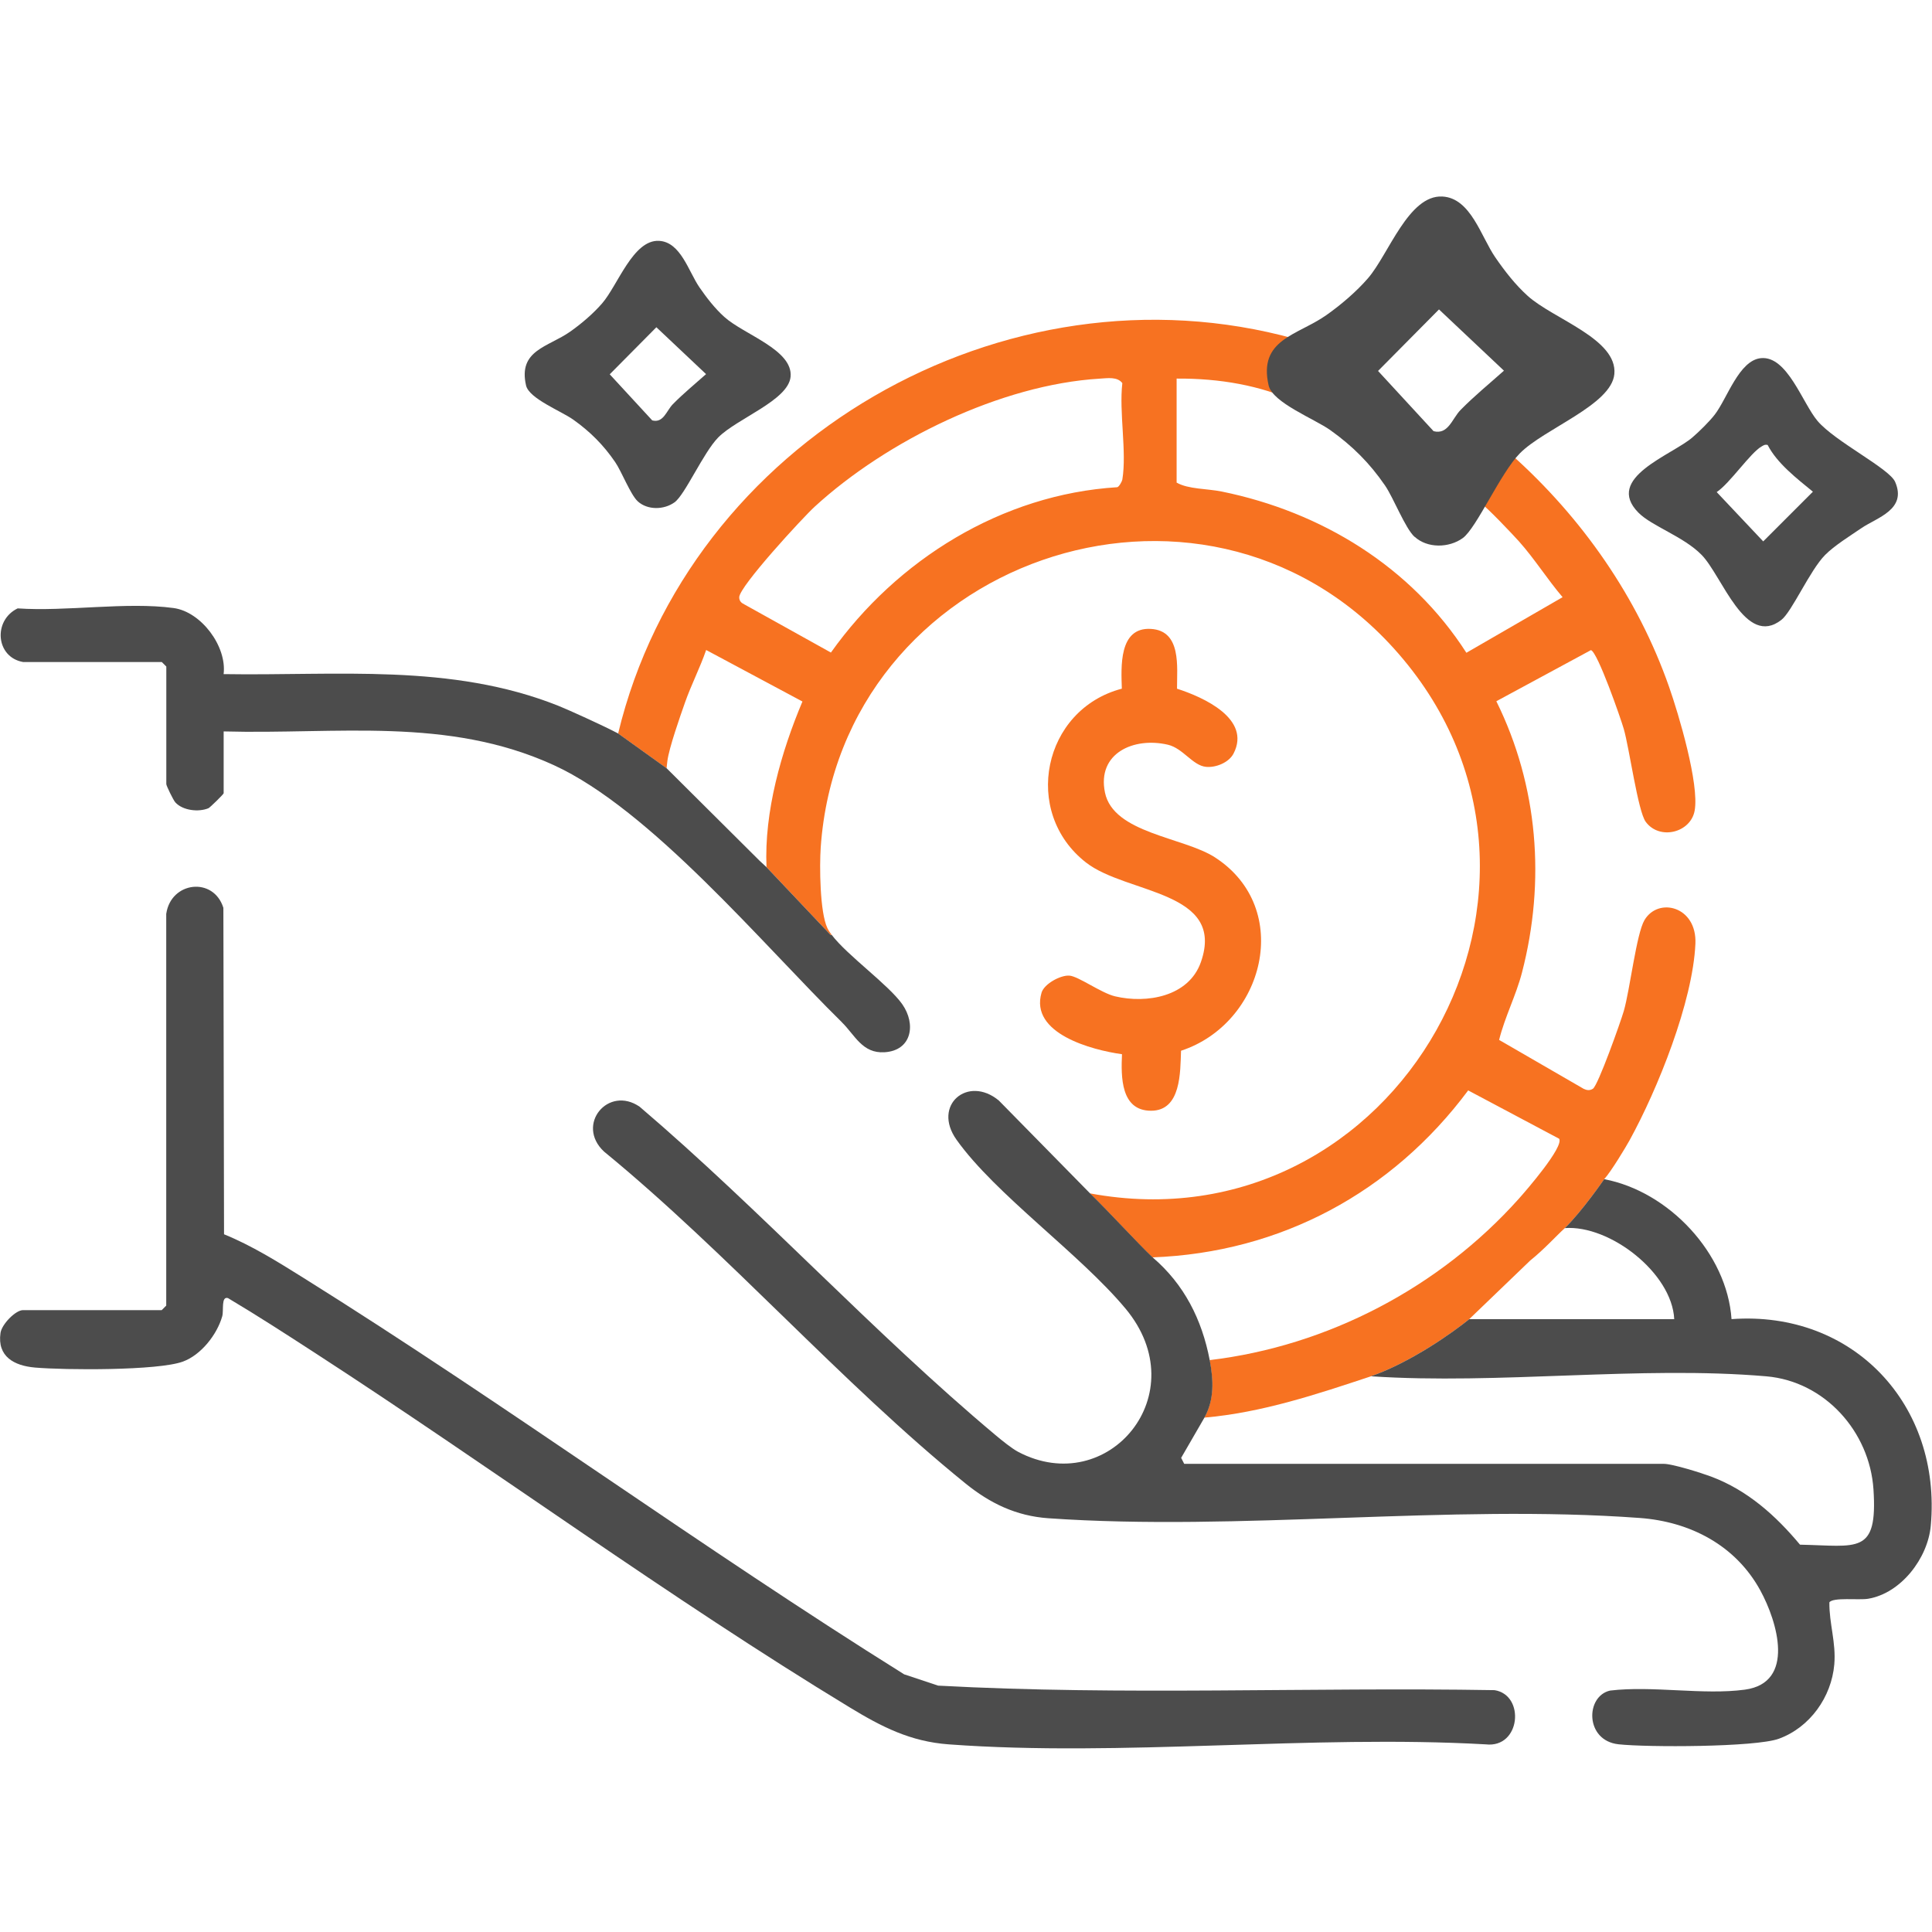
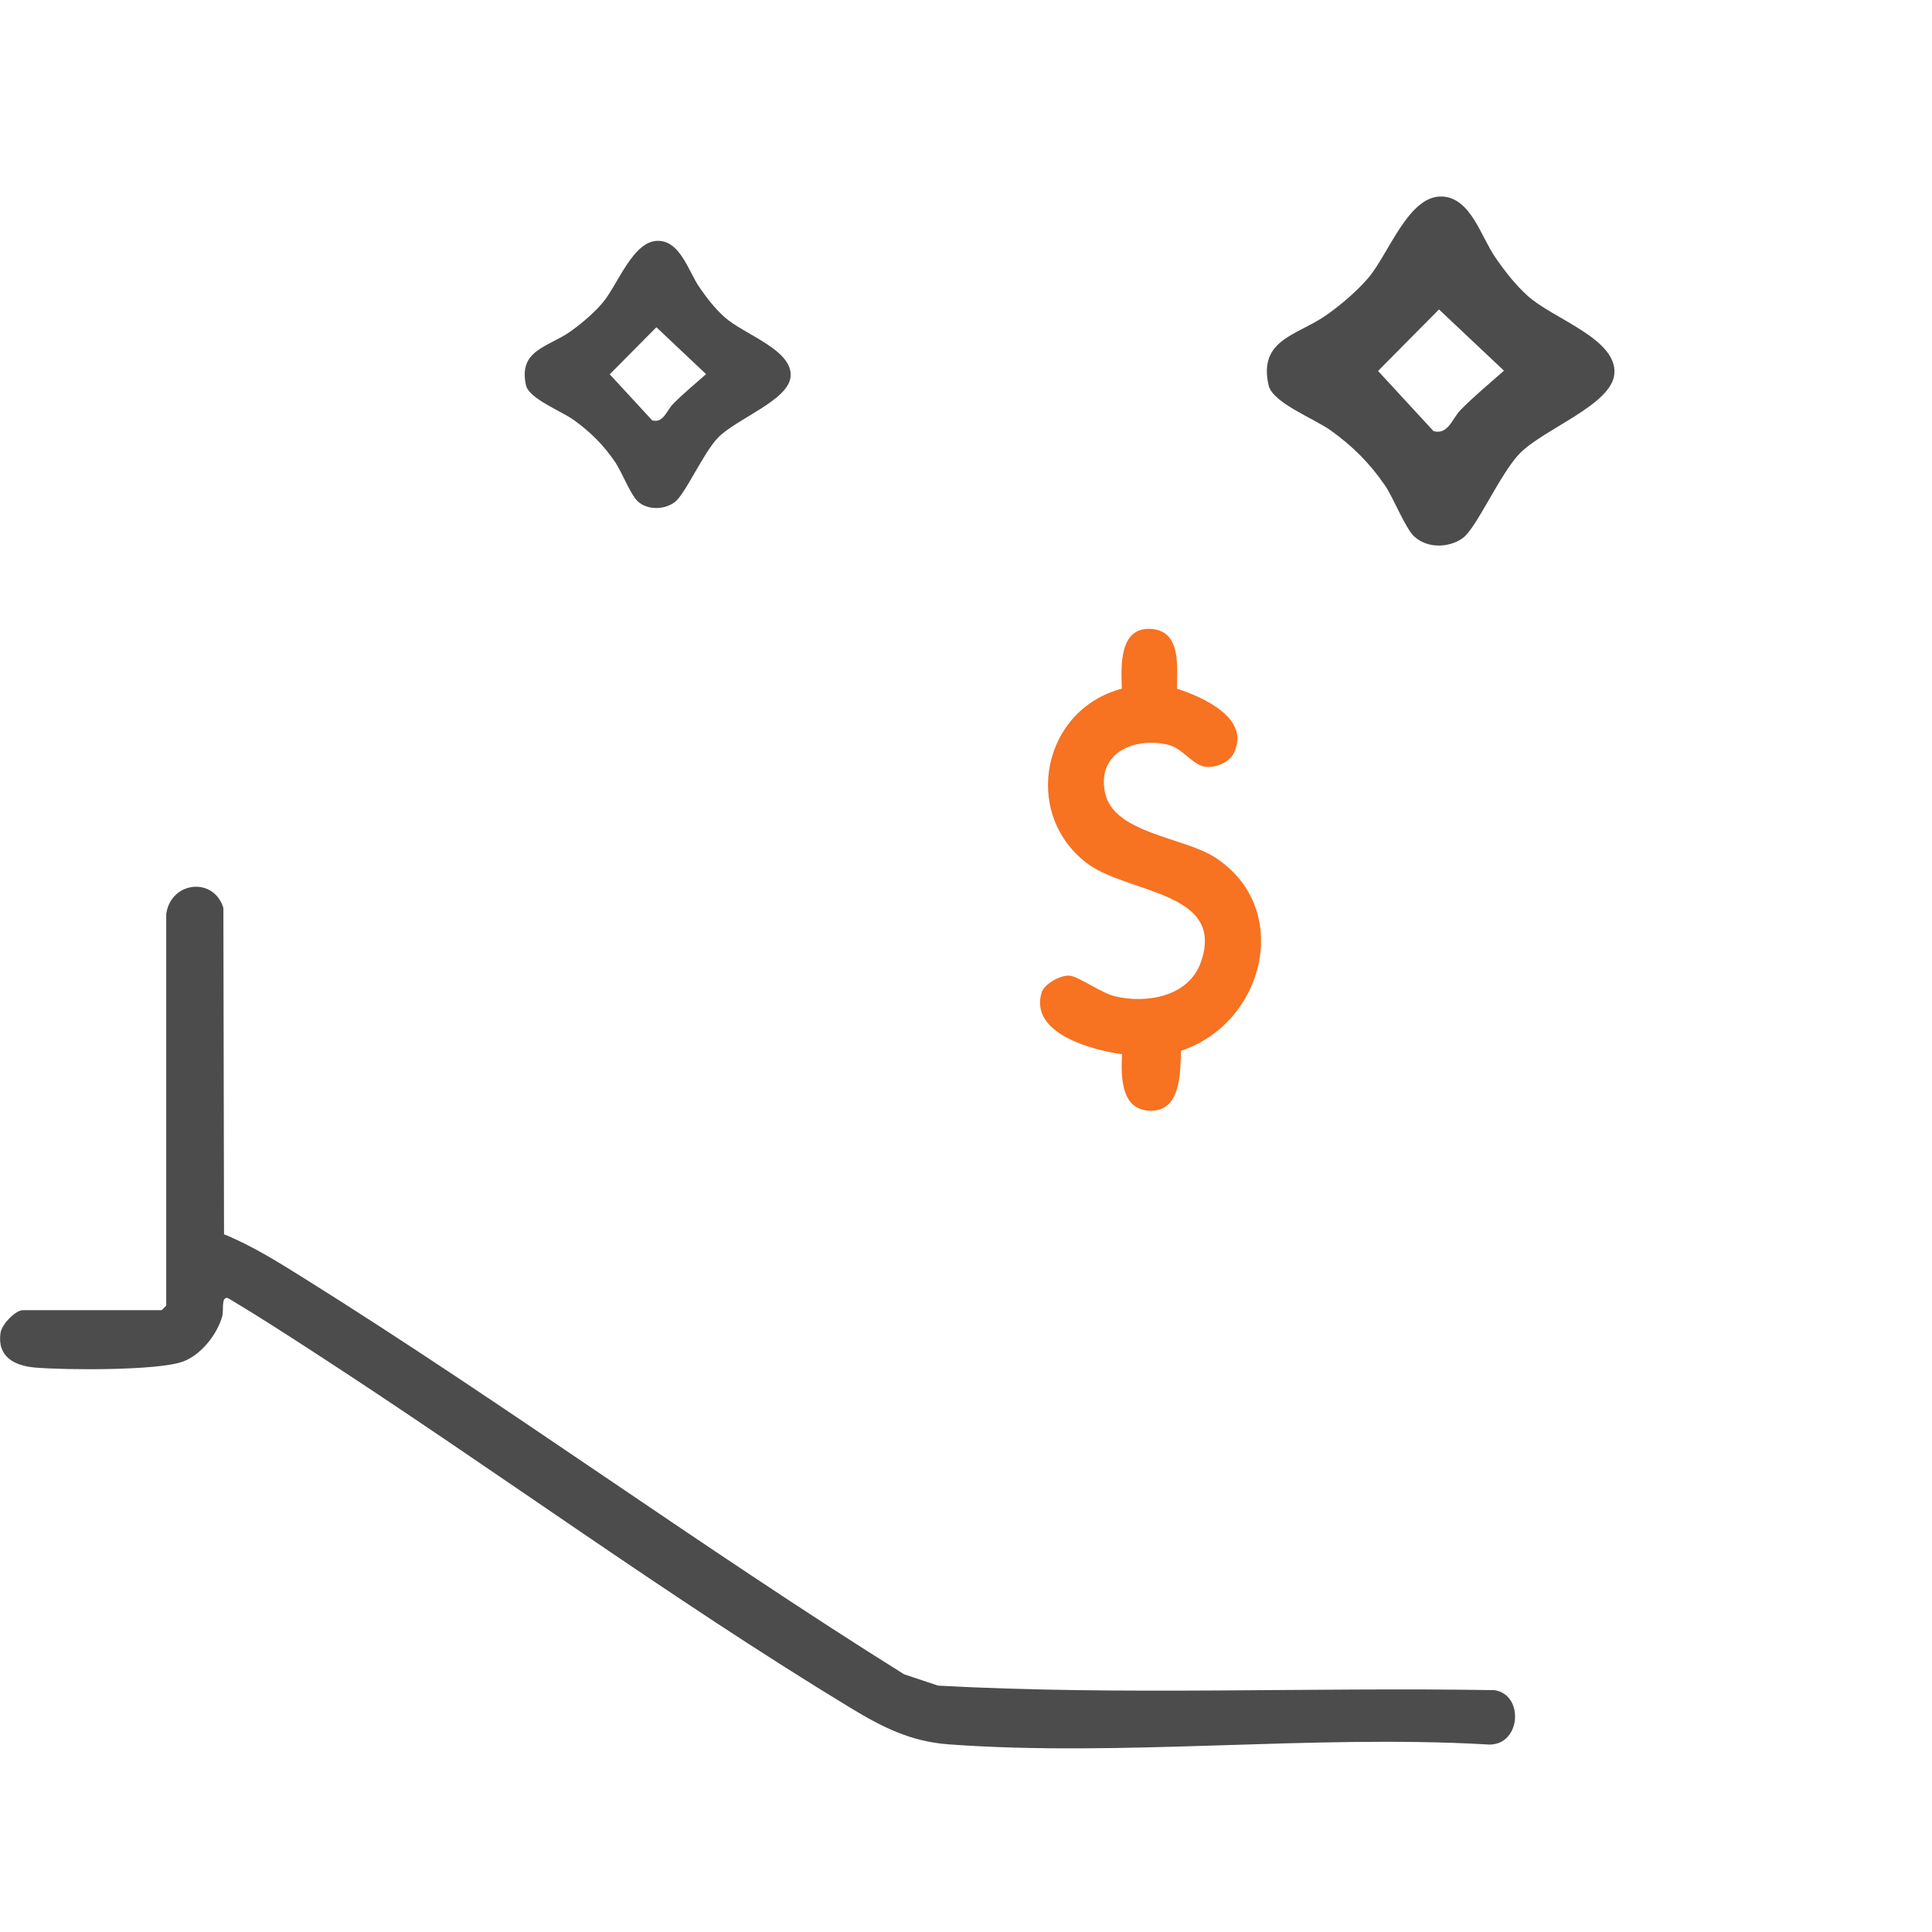
<svg xmlns="http://www.w3.org/2000/svg" id="Layer_3" version="1.1" viewBox="0 0 500 500">
  <path d="M43.03,236.47c1.23-8.36,12.24-9.64,14.78-1.52l.17,84.48c7.21,2.94,13.83,7.08,20.41,11.19,52.64,32.9,102.94,69.79,155.61,102.7l8.79,2.92c47.82,2.6,96.04.36,144,1.17,7.97,1.25,6.77,15.07-2.27,14.03-45.28-2.56-94.13,3.3-138.99,0-9.94-.73-17.33-4.53-25.58-9.54-46.62-28.29-92.46-61.95-138.44-91.77-7.43-4.82-14.89-9.65-22.5-14.18-1.84-.55-1.06,3.17-1.5,4.72-1.35,4.73-5.47,9.98-10.15,11.7-6.48,2.39-30.64,2.22-38.32,1.55-5.39-.47-9.79-2.85-8.91-8.95.33-2.29,3.92-5.91,5.82-5.91h35.9l1.17-1.17v-101.42Z" style="fill: #4c4c4c;" />
  <path d="M304.62,178.24c6.76,2.17,19.27,7.76,14.62,16.78-1.21,2.34-4.58,3.69-7.13,3.44-3.47-.34-5.94-4.82-9.88-5.73-8.79-2.05-18.36,2.18-16.27,12.36,2.17,10.59,20.33,11.54,28.46,16.79,20.47,13.24,12.71,43.02-8.77,50.05-.21,5.45.07,15.55-7.78,15.53s-7.76-8.8-7.5-14.63c-7.75-1.07-23.93-5.34-20.82-15.92.66-2.26,4.87-4.58,7.2-4.42s8.23,4.51,11.83,5.36c8.15,1.93,19.06.12,22.21-8.86,6.49-18.52-19.18-17.56-29.72-25.76-16.71-13.01-11.2-39.63,9.26-45-.17-5.5-.86-15.93,7.48-15.47,8.03.44,6.77,9.91,6.8,15.49Z" style="fill: #f77221;" />
-   <path d="M455.72,92.69c6.82-.67,10.74,11.61,14.64,16.23,4.54,5.37,18.58,12.29,20.1,15.79,3.12,7.17-4.72,9.24-8.71,11.96-2.89,1.97-7.03,4.54-9.42,6.96-3.94,3.99-8.57,14.65-11.3,16.79-9.37,7.32-15.33-11.41-20.67-16.83-4.71-4.79-12.88-7.4-16.37-10.95-8.8-8.96,8.58-14.79,14-19.43,1.74-1.49,4.41-4.12,5.79-5.91,3.22-4.17,6.27-14.05,11.94-14.61ZM457.48,115.16c-.75-.17-1.01.06-1.56.37-2.89,1.61-8.22,9.55-11.64,11.82l12.04,12.76,12.86-12.86c-4.16-3.41-9.27-7.34-11.71-12.09Z" style="fill: #4c4c4c;" />
  <path d="M165.04,129.73c-1.86-1.7-4.17-7.72-5.84-10.15-3.04-4.44-6.47-7.87-10.86-10.99-3.11-2.21-11.42-5.43-12.2-8.84-2.09-9.16,5.7-9.9,11.42-13.92,2.87-2.02,5.99-4.68,8.28-7.33,4.07-4.72,8.01-16.5,14.7-16.17,5.63.28,7.66,7.94,10.48,12.04,1.88,2.72,3.95,5.4,6.41,7.63,5.05,4.58,17.85,8.52,17.17,15.52-.59,6.1-13.9,10.8-18.72,15.69-3.85,3.91-8.58,14.82-11.31,16.79s-6.99,2.06-9.53-.26ZM168.8,108.8c2.91.75,3.66-2.49,5.34-4.2,2.73-2.78,5.69-5.19,8.59-7.78l-12.86-12.13-12.07,12.18,11,11.93Z" style="fill: #4c4c4c;" />
-   <path d="M311.71,366.88c14.94-1.31,29.01-6.02,43.11-10.7,10.39-3.67,21.09-11.27,25.43-14.78h-.02l15.8-15.19c3.53-2.81,6.75-6.39,8.95-8.38,4.54-4.43,10.19-12.66,10.19-12.66,1.85-2.07,5.62-8.35,6.56-10.06,7.27-13.22,16.37-35.83,17.04-50.87.43-9.7-9.6-12.16-13.18-6.12-2.1,3.54-3.75,17.98-5.35,23.52-.79,2.74-6.66,19.28-8,20.13-.8.51-1.57.41-2.38.02l-21.89-12.66c1.48-5.96,4.38-11.5,5.92-17.44,6.12-23.61,4.19-48.29-6.64-70.21l24.48-13.23c1.73.49,7.7,17.62,8.51,20.43,1.43,4.97,3.65,21.23,5.66,23.99,3.56,4.87,11.66,2.86,12.68-2.9,1.22-6.88-4.12-24.87-6.63-32.02-8.12-23.18-22.5-43.71-40.72-60.02-.48-1.83,2.21-3.76,3.45-4.89,5.59-5.08,13.35-8.16,19.45-12.55,5.58-10.72-6.85-13-13.55-17.58-6.5-4.45-12.13-10.54-16.48-17.07-3.64-5.46-5.49-14.82-13.58-13.64-4.65.68-9.85,13.07-13.07,17.39-6.02,8.1-13.56,13.42-22.3,18.31-75.25-20.85-156.93,26.35-175.18,102.13l12.54,9c.06-.52.06-.78.21-1.92.46-3.44,3.26-11.41,4.54-15.05,1.62-4.62,3.9-9.02,5.49-13.64l24.92,13.33c-5.49,13.02-9.93,28.54-9.3,42.88l16.64,17.59.23-.07c-.47-.62-.85-1.2-1.11-1.75-1.97-4.12-2.06-16.1-1.73-20.88,5.18-74.26,98.3-106.86,148.31-51.52,54.82,60.66.77,155.87-78.66,141.04,4.67,4.52,12.45,13.01,16.2,16.57,33.17-1.23,62.04-16.81,81.71-43.21l23.55,12.51c1.24,2.12-8.49,13.34-10.42,15.5-20.49,22.93-49.41,38.15-80.05,41.79,1,5.23,1.22,10.21-1.36,14.89ZM290.46,124.12c-.06.39-.82,1.86-1.32,1.97-29.84,1.84-57.04,18.76-74.1,42.79l-22.43-12.48c-.79-.38-1.3-.89-1.3-1.83.02-2.79,16.44-20.61,19.53-23.44,18.68-17.12,48.22-31.6,73.78-33.14,2.02-.12,4.55-.55,5.84,1.16-.88,7.58,1.19,17.73,0,24.97ZM365.79,82.4c1.21-1.32,5.93-8.8,7.39-7.81,4.37,8.81,12.23,15.43,20.3,20.67-8.16,6.16-15.44,13.15-21.46,21.44-3.26-3.59-6.04-8.18-9.45-11.61-1.62-1.64-11.45-8.81-11.23-9.82,5.15-3.95,10.05-8.08,14.45-12.88ZM379.5,168.94c-14.27-22.25-37.49-36.46-63.27-41.72-3.86-.79-8.66-.58-11.72-2.32v-26.92c22.31-.16,41.85,7.42,54.66,26.12,2.8,4.09,6.32,13.7,10.89,14.88,6.02,1.54,9.49-3.89,10.98-8.97.84-.2,1.55-.04,2.3.36,1.3.68,8.28,8.08,9.77,9.74,4.07,4.56,7.33,9.8,11.29,14.44l-24.9,14.39Z" style="fill: #f77221;" />
  <g>
-     <path d="M217.87,264.56c3.42,3.36,5.29,8.11,11.04,7.76,7.08-.43,8.22-7.28,4.58-12.45-3.54-5.02-14.24-12.63-18.24-17.92,0,0,0,0,0,0l-.23.07-16.64-17.59-1.85-1.72-24-23.88-12.54-9c-3.98-2.1-13.01-6.18-15.49-7.17-27.81-11.08-57.31-7.72-86.63-8.2.88-7.2-5.81-16.13-12.94-17.1-12.19-1.66-27.8.96-40.36.09-6.41,3.09-5.7,12.63,1.4,13.88h35.9l1.17,1.17v30.43c0,.42,1.81,4.14,2.32,4.71,1.91,2.13,6.05,2.6,8.6,1.52.35-.15,3.92-3.61,3.92-3.88v-15.99c29.42.8,57.82-3.87,85.36,8.69,25.13,11.47,54.22,46.51,74.65,66.59Z" style="fill: #4c4c4c;" />
-     <path d="M214.65,241.08s-.03-.05-.05-.08c.02.03.03.05.05.08Z" />
-     <path d="M448.12,341.41c-1.14-16.99-16.21-33.07-32.96-36.24,0,0-5.65,8.23-10.19,12.66,11.66-.86,27.75,11.63,28.32,23.57h-53.05c-4.34,3.51-15.03,11.11-25.43,14.78,33.07,2.21,69.67-2.8,102.32.01,15.11,1.3,26.73,14.3,27.72,29.25,1.12,17.05-4.11,14.61-19.01,14.32-6.31-7.56-13.6-14.09-22.97-17.61-2.53-.95-10.01-3.31-12.3-3.31h-124.1l-.79-1.55,6.03-10.42c2.58-4.67,2.36-9.65,1.36-14.89-2.02-10.49-6.59-19.59-14.79-26.59-3.75-3.56-11.53-12.05-16.2-16.57l-23.59-24.01c-8-6.63-17.32,1.2-10.94,10.16,10.1,14.19,31.83,29.43,43.72,43.68,18.4,22.04-4.5,49.32-27.75,37.1-1.66-.87-4.31-3.03-5.84-4.31-31.55-26.42-60.68-58.19-92.13-85.01-8.13-5.62-16.66,4.63-9.25,11.58,32.24,26.44,61.38,59.84,93.57,85.91,6.36,5.15,13.13,8.42,21.44,9,49.51,3.45,103.64-3.7,153.05-.07,13.1.96,24.83,7.1,31.2,18.74,4.43,8.09,9.16,23.9-3.98,25.69-10.71,1.46-23.9-1.08-34.89.24-6.42,1.44-6.54,12.93,2.16,13.9,7.31.81,35.48.78,41.53-1.44,8.01-2.93,13.6-10.77,14.33-19.22.49-5.68-1.34-10.58-1.27-16.08.99-1.36,7.63-.52,10.02-.92,8.56-1.43,15.46-10.52,16.22-18.9,2.84-31.26-20.06-55.76-51.55-53.47Z" style="fill: #4c4c4c;" />
-   </g>
+     </g>
  <path d="M366.09,138.94c-2.43-2.22-5.45-10.09-7.63-13.27-3.97-5.8-8.46-10.28-14.19-14.36-4.06-2.89-14.93-7.1-15.95-11.56-2.74-11.96,7.45-12.93,14.93-18.19,3.75-2.64,7.82-6.11,10.81-9.58,5.32-6.17,10.47-21.56,19.21-21.12,7.36.37,10.01,10.38,13.7,15.73,2.45,3.56,5.16,7.06,8.38,9.97,6.6,5.99,23.32,11.14,22.44,20.27-.77,7.98-18.17,14.11-24.46,20.5-5.03,5.11-11.21,19.36-14.77,21.93s-9.14,2.69-12.45-.34ZM371.01,111.59c3.8.98,4.79-3.25,6.98-5.49,3.57-3.64,7.44-6.78,11.23-10.17l-16.81-15.85-15.77,15.92,14.37,15.59Z" style="fill: #4c4c4c;" />
</svg>